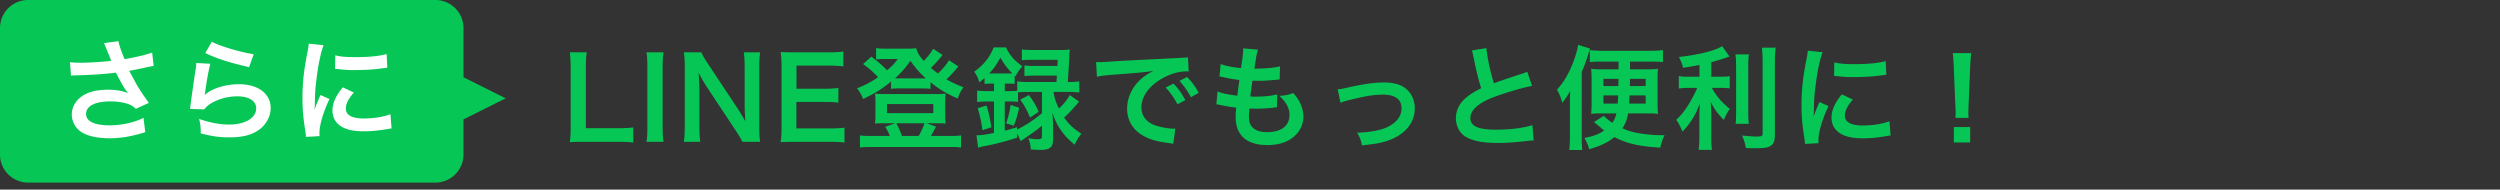
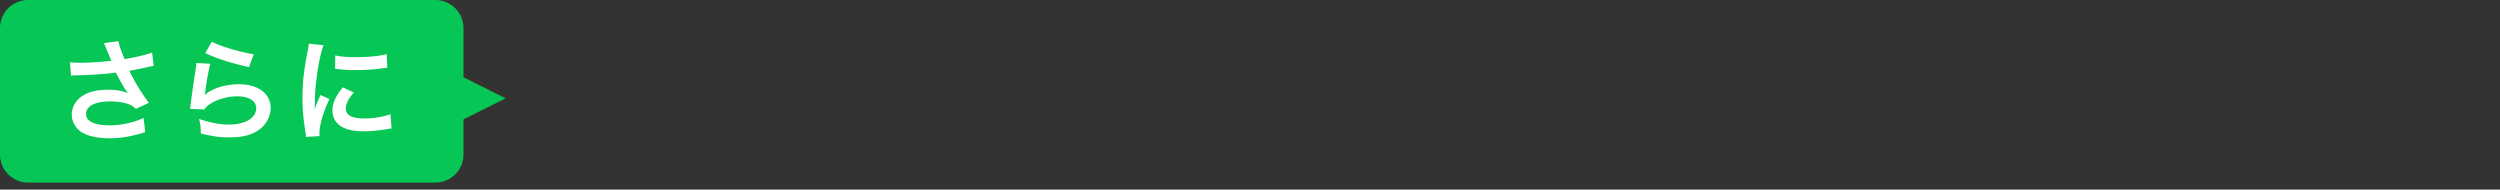
<svg xmlns="http://www.w3.org/2000/svg" width="356" height="27" viewBox="0 0 356 27" fill="none">
  <rect x="0" y="0" width="356" height="27" fill="#333333" stroke="none" />
-   <path d="M90.176 18.144c-.672.08-1.184.112-2.272.112h-4.48V9.808c0-1.168.032-1.696.128-2.352h-2.416c.096.688.128 1.264.128 2.368v8.304c0 .928-.032 1.52-.128 2.112a34.346 34.346 0 0 1 2.032-.048h4.736c1.136 0 1.696.032 2.272.112v-2.16Zm1.881-10.688c.096.64.128 1.072.128 2.064v8.608c0 .944-.032 1.456-.128 2.064h2.432c-.096-.608-.128-1.12-.128-2.064V9.52c0-.96.032-1.456.128-2.064h-2.432Zm16.192 12.736c-.096-.56-.128-1.168-.128-2.064V9.664c0-.976.032-1.568.128-2.208h-2.336c.096.608.128 1.264.128 2.208v5.376c0 .672.048 1.632.112 2.256a31.63 31.63 0 0 0-1.248-2.048l-4.048-6.096c-.544-.816-.832-1.296-.976-1.696h-2.496c.096.656.128 1.232.128 2.064v8.256c0 1.088-.048 1.888-.128 2.416h2.336c-.08-.576-.128-1.328-.128-2.4v-5.248a35.5 35.5 0 0 0-.048-1.392c-.048-.592-.048-.592-.064-.816.384.752.784 1.44 1.088 1.92l4.128 6.224c.464.704.752 1.168 1.024 1.712h2.528Zm12.004-2.016c-.688.08-1.152.112-2.048.112h-4.8v-3.776h3.904c.992 0 1.424.016 2.08.112v-2.096c-.704.08-1.248.112-2.08.112h-3.888V9.344h4.608c.944 0 1.456.032 2.064.112V7.344c-.736.08-1.264.112-2.064.112h-4.832c-.976 0-1.392-.016-2.032-.048.096.752.128 1.232.128 2.064v8.656c0 .944-.032 1.472-.128 2.112.64-.032 1.072-.048 2.032-.048h4.992c.976 0 1.488.032 2.064.112v-2.128Zm14.89-9.6c-.352.592-.896 1.248-1.584 1.888a10.87 10.87 0 0 1-.992-.8c.544-.528 1.232-1.28 1.648-1.84l-1.328-.88c-.288.512-.752 1.12-1.344 1.728-.672-.768-.896-1.152-1.072-1.808-.336.048-.624.064-1.376.064h-3.008c-.672 0-.928-.016-1.328-.08v1.616c.368-.048.656-.064.976-.064h2.112c-.512.688-.768.96-1.52 1.616-.672-.688-1.36-1.28-2.24-1.952l-1.184 1.056c.864.624 1.312 1.008 2.144 1.872-1.088.736-1.856 1.136-3.008 1.584.352.416.592.832.864 1.52 1.76-.848 2.64-1.392 3.984-2.48v1.04a6.03 6.03 0 0 1 1.008-.064h3.536c.544 0 .752.016 1.072.064v-.944c1.328 1.056 2.192 1.568 3.872 2.32.256-.72.432-1.056.832-1.6-1.088-.432-1.648-.688-2.432-1.136a17.337 17.337 0 0 0 1.408-1.488c.144-.192.16-.208.288-.336l-1.328-.896Zm-7.152 2.592h-.56c.896-.8 1.504-1.488 2.208-2.512.8 1.104 1.344 1.744 2.208 2.512h-3.856Zm-3.984 8.192c-.752 0-1.088-.016-1.552-.08v1.728c.496-.064.896-.08 1.664-.08h11.072c.768 0 1.184.016 1.664.08V19.28c-.464.064-.816.08-1.568.08h-2.736c.112-.16.48-.848.736-1.328l-1.328-.48h1.552c.528 0 .848.016 1.152.048a7.838 7.838 0 0 1-.064-1.168V14.4c0-.464.016-.72.064-1.072a9.052 9.052 0 0 1-1.248.064h-7.552a9.93 9.93 0 0 1-1.264-.064c.048.368.064.672.064 1.088v2.016c0 .464-.016.736-.064 1.168.288-.032.624-.048 1.152-.048h1.712l-1.408.512c.24.352.512.88.656 1.296h-2.704Zm4.432 0a12.953 12.953 0 0 0-.8-1.808h4c-.144.496-.464 1.184-.816 1.808h-2.384Zm-2.128-4.544h6.592v1.296h-6.592v-1.296Zm18.048 3.088c.352-.88.544-1.536.768-2.56l-1.216-.4a12.183 12.183 0 0 1-.64 2.608l1.088.352Zm.912-3.712c.608.816.976 1.504 1.408 2.544l1.232-.816c-.432-.992-.64-1.328-1.392-2.384l-1.248.656Zm-3.728-2.288v1.072h-.816c-.672 0-1.168-.032-1.584-.08v1.632c.4-.048.896-.08 1.568-.08h.832v4.48c-1.264.256-1.84.336-2.496.336l.24 1.76c.496-.144.512-.144 1.264-.288 1.44-.288 2.656-.608 4.288-1.136v-.64l.512 1.136c.272-.192.272-.192.528-.368 1.088-.752 1.088-.752 1.36-.944.48-.336.576-.432 1.136-.896v1.52c0 .352-.112.416-.704.416-.288 0-.736-.048-1.248-.16.224.544.304.88.368 1.616.624.048 1.056.064 1.408.064 1.296 0 1.76-.384 1.76-1.456V17.84a34.034 34.034 0 0 0-.096-1.776c.432 1.2.688 1.728 1.216 2.48.512.736.928 1.184 1.952 2.064a6.751 6.751 0 0 1 .96-1.568c-1.136-.72-1.76-1.312-2.464-2.304.656-.56 1.328-1.296 2.128-2.272l-1.312-.928c-.432.752-.832 1.232-1.552 1.92-.464-.976-.624-1.488-.768-2.368h2.144c.592 0 1.088.032 1.52.08v-1.584a9.896 9.896 0 0 1-1.536.096h-.096c.064-.832.144-2.24.192-3.072.048-1.184.048-1.184.096-1.552-.384.048-.816.064-1.472.064h-3.76c-.72 0-1.152-.016-1.6-.08v1.536c.384-.048.848-.064 1.52-.064h3.584c-.016.432-.016.48-.048.88h-3.232c-.752 0-1.056-.016-1.456-.08v1.52c.4-.048.736-.064 1.456-.064h3.168c-.016.272-.032.432-.064.912h-4.048c-.64 0-1.088-.032-1.536-.096v1.328c-.304.048-.656.064-1.136.064h-.64v-1.072h.464c.448 0 .592 0 .944.048v-1.2l.128.112c.304-.592.528-.928.976-1.424-1.2-.864-1.792-1.552-2.336-2.688h-1.76c-.512 1.36-1.456 2.544-2.768 3.456.368.528.528.864.736 1.52.336-.272.432-.352.736-.624v.848c.352-.032.592-.048.944-.048h.4Zm6.832 1.184v3.04c-1.2.992-2.272 1.696-3.552 2.32v-.336c-.848.256-1.136.352-1.744.496v-4.16h.64c.576 0 .896.016 1.248.08v-1.376c.384-.048.8-.064 1.424-.064h1.984Zm-7.52-2.624c.688-.736 1.12-1.36 1.6-2.272.544.96.992 1.552 1.696 2.256-.208.016-.304.016-.592.016h-2.704Zm.32 7.664c-.208-1.344-.368-2.08-.704-3.104l-1.248.384c.368 1.216.544 2.016.672 3.12l1.28-.4Zm15.023-7.2c.496-.112 1.232-.208 2.656-.32 3.104-.224 4.096-.32 5.392-.512-1.04.528-1.616.96-2.224 1.616-.976 1.056-1.52 2.4-1.52 3.76 0 1.664.816 3.024 2.288 3.856.976.544 1.984.832 3.744 1.056.304.048.336.048.544.096l.288-2.176c-.16.016-.304.016-.32.016-.576 0-1.6-.176-2.384-.416-1.344-.4-2.128-1.36-2.128-2.608 0-1.616 1.2-3.216 3.232-4.272 1.024-.544 2.208-.864 3.168-.864.16 0 .16 0 .336.016l-.112-2.032c-.256.064-.336.064-1.648.128-4.272.208-7.008.352-8.176.416-2.352.16-2.352.16-2.64.16-.08 0-.256 0-.608-.016l.112 2.096Zm9.792 1.536c.704.768 1.152 1.408 1.68 2.384l1.12-.592c-.544-.992-.976-1.6-1.68-2.352l-1.12.56Zm4.704.752a9.253 9.253 0 0 0-1.664-2.256l-1.072.56c.624.688 1.152 1.44 1.632 2.32l1.104-.624Zm2.513 1.648c.224.016.272.016.608.096.64.144 1.264.24 2.224.368-.064.544-.08.944-.08 1.36 0 2.576 1.584 3.968 4.496 3.968 1.504 0 2.704-.352 3.616-1.056.976-.752 1.536-1.856 1.536-2.992 0-.736-.272-1.648-.688-2.352-.176-.304-.352-.544-.752-1.008-.752.272-1.088.336-1.984.4.96.88 1.44 1.776 1.44 2.704 0 1.568-1.168 2.464-3.2 2.464-.88 0-1.52-.192-1.984-.592-.416-.368-.592-.864-.592-1.648 0-.288.032-.704.08-1.136.624.032.768.032 1.024.032.752 0 1.696-.064 2.4-.144.272-.048.32-.048.48-.048l.048-1.84c-.768.208-1.92.32-3.056.32-.176 0-.304 0-.784-.016.096-.768.144-1.088.304-2.256.688.016.832.016.992.016.576 0 1.088-.032 2.24-.128.352-.032.432-.048.64-.064l.064-1.872c-.912.224-1.84.304-3.648.336.288-1.968.336-2.208.512-2.704l-2.128-.192c.016.08.016.112.016.16 0 .48-.096 1.312-.32 2.656-1.088-.096-2.224-.32-2.896-.576l-.16 1.76c.24.048.32.064.544.112 1.088.24 1.344.272 2.288.4-.08.592-.224 1.664-.288 2.24-1.632-.224-2.08-.32-2.816-.608l-.176 1.84Zm17.68-.224c.544-.224.832-.304 1.856-.544 1.872-.448 3.104-.624 4.208-.624 1.696 0 2.624.672 2.624 1.92 0 .88-.368 1.584-1.136 2.16-.72.56-1.424.848-2.672 1.088-.784.144-1.68.24-2.272.24h-.24c.4.72.528 1.024.688 1.824 2.08-.24 2.48-.304 3.472-.608 2.544-.8 4.048-2.528 4.048-4.656 0-.784-.192-1.456-.592-2.064-.72-1.104-1.952-1.632-3.776-1.632-1.328 0-2.768.192-4.944.672-1.216.272-1.216.272-1.664.304l.4 1.92Zm18.704-7.456c.08.24.096.272.256 1.04.4 1.968.672 3.04 1.072 4.336-1.04.528-1.552.848-2.176 1.376-.912.768-1.424 1.792-1.424 2.864 0 1.152.512 2.144 1.392 2.672 1.024.608 2.416.88 4.64.88 1.12 0 2.016-.064 3.744-.24.864-.096.944-.112 1.296-.112l-.176-2.192c-1.2.416-3.168.656-5.168.656-2.576 0-3.664-.496-3.664-1.664 0-1.152 1.168-2.176 3.504-3.04 1.792-.656 3.888-1.264 5.28-1.536l-.688-2.016c-.24.112-.32.144-.608.24-3.104 1.024-3.104 1.024-4.144 1.408-.512-1.632-.992-3.936-1.056-5.008l-2.08.336Zm20.591 8.96c-.144.576-.288.912-.592 1.344-.512-.336-.72-.512-1.216-.992l-1.392.88c.336.272.336.272.912.752.16.16.304.272.544.448-.8.544-1.36.768-2.816 1.072.336.592.544 1.072.672 1.6 1.648-.48 2.624-.944 3.6-1.728 1.776.928 3.456 1.312 6.512 1.504.208-.784.368-1.248.624-1.776h-.528c-.688 0-1.52-.048-2.336-.16-1.264-.144-2.08-.368-3.136-.816.48-.752.656-1.248.8-2.128h2.976c.576 0 .88.016 1.296.08a16.41 16.41 0 0 1-.064-1.712v-3.008c0-.944 0-1.104.064-1.712-.384.064-.768.08-1.456.08h-2.528V8.768h3.088c.624 0 1.136.016 1.6.08V7.136c-.528.064-1.12.096-1.824.096h-6.784c-.704 0-1.28-.032-1.808-.096v1.712c.48-.064.896-.08 1.552-.08h2.544v1.104h-2.416c-.656 0-1.072-.016-1.488-.08.048.608.064.912.064 1.664v3.12c0 .736-.016 1.04-.064 1.648.4-.064.704-.08 1.152-.08h2.448Zm.288-4.912c0 .48 0 .48-.016 1.024h-2.128v-1.024h2.144Zm3.872 0v1.024h-2.256l.032-1.024h2.224Zm-3.92 2.352c-.016.544-.032.832-.064 1.168h-2.032v-1.168h2.096Zm3.92 0v1.168h-2.352c.032-.432.032-.608.064-1.168h2.288Zm-9.104-3.36c.4-.896.656-1.6.88-2.336.144-.496.208-.704.32-.96l-1.712-.544c-.128.752-.256 1.232-.592 2.176-.64 1.776-1.408 3.104-2.416 4.208.368.656.544 1.088.752 1.872.48-.608.768-1.04 1.136-1.712-.048.64-.048.88-.048 1.808v4.592c0 .864-.032 1.472-.096 2.032h1.856a16.71 16.71 0 0 1-.08-1.856v-9.28Zm16.768.704h-1.44c-.72 0-1.088-.016-1.504-.096v1.776a9.571 9.571 0 0 1 1.472-.096h1.152c-.208.544-.832 1.728-1.248 2.4-.544.88-1.056 1.504-1.744 2.144.336.48.576.928.896 1.68.608-.64.944-1.072 1.392-1.76.4-.64.624-1.088 1.088-2.256a23.67 23.67 0 0 0-.08 1.92v2.672c0 .912-.032 1.44-.112 2.032h1.904c-.08-.56-.096-1.024-.096-2.032v-2.784c0-.816-.032-1.472-.08-2.016.576 1.104.928 1.6 1.872 2.56a7.372 7.372 0 0 1 .848-1.568c-1.184-.96-1.936-1.84-2.56-2.992h1.168c.592 0 .976.016 1.376.08v-1.744c-.368.064-.768.08-1.344.08h-1.28V8.864c.704-.192 1.44-.416 2.592-.816l-1.04-1.472c-.992.64-3.52 1.264-6.16 1.536.304.608.464.992.592 1.536.96-.144 1.296-.192 2.336-.4v1.68Zm5.12-3.184c.08.56.096 1.008.096 1.936v6.08c0 1.072-.016 1.408-.08 1.872h1.888c-.064-.48-.08-.88-.08-1.904V9.68c0-.944.016-1.408.096-1.936h-1.92Zm3.776-.96c.064.704.096 1.376.096 2.176v10c0 .416-.112.48-.816.48-.592 0-1.2-.048-2.112-.144.288.688.416 1.056.544 1.776.544.032.784.032 1.184.032 1.296 0 1.84-.064 2.224-.272.512-.272.72-.736.72-1.584V8.96c0-.912.032-1.536.112-2.176h-1.952Zm8.064 13.6c-.016-.208-.016-.336-.016-.432 0-1.136.544-2.992 1.424-4.848l-1.28-.576c-.624 1.44-.656 1.552-.832 2.112.016-.4.032-.528.032-.88.016-1.392.08-2.336.24-3.536.256-2.048.624-3.84 1.008-4.784l-2.112-.224c-.032.432-.064.592-.24 1.488-.464 2.368-.656 4.192-.656 6.256 0 1.616.112 2.848.416 4.784.048.368.064.464.08.752l1.936-.112Zm2.208-9.584c1.696.176 1.712.176 2.88.176 1.184 0 2.4-.064 3.424-.192.768-.096 1.008-.128 1.136-.144l-.096-1.936c-1.056.288-2.576.432-4.352.432-1.392 0-2.24-.064-2.96-.256l-.032 1.92Zm1.104 2.64c-.992 1.184-1.472 2.256-1.472 3.296 0 .576.176 1.168.48 1.568.704.944 1.984 1.392 3.968 1.392 1.056 0 2.032-.096 3.312-.304.368-.064.432-.08.656-.096l-.16-2.032c-1.008.384-2.4.608-3.808.608-1.664 0-2.544-.48-2.544-1.392 0-.688.336-1.376 1.136-2.304l-1.568-.736Zm18.049 3.344c-.032-.32-.032-.48-.032-.672 0-.224 0-.224.032-1.152l.224-5.44c.032-.688.096-1.52.144-1.952h-2.624c.064.448.112 1.248.144 1.952l.224 5.44c.048.96.048.96.048 1.136 0 .192-.016.352-.032.688h1.872Zm.224 3.504v-2.192h-2.32v2.192h2.32Z" fill="#06C755" />
  <path fill-rule="evenodd" clip-rule="evenodd" d="M4 0a4 4 0 0 0-4 4v18a4 4 0 0 0 4 4h58a4 4 0 0 0 4-4v-5l6-3-6-3V4a4 4 0 0 0-4-4H4Z" fill="#06C755" />
  <path d="M10.112 10.776c.24-.032.304-.032.704-.048 1.904-.032 4.272-.192 5.68-.384 1.056 1.968 1.072 2.016 1.728 2.912-.8-.32-1.728-.48-2.768-.48-1.824 0-3.152.368-4.08 1.152-.736.624-1.152 1.472-1.152 2.384 0 .8.336 1.584.944 2.16.816.784 2.4 1.216 4.448 1.216 1.6 0 3.088-.256 5.072-.864l-.256-2.048c-1.248.656-3.12 1.072-4.816 1.072-2.176 0-3.36-.576-3.36-1.616 0-1.136 1.28-1.792 3.456-1.792.96 0 1.808.128 2.528.368.448.16.704.32 1.104.688l1.856-.848a31.726 31.726 0 0 1-1.696-2.528c-.16-.288-.528-.96-1.104-2.032 1.328-.256 2.112-.416 2.352-.48.544-.112.72-.16 1.136-.224l-.224-1.904c-.848.32-2.272.656-3.92.944-.496-1.168-.784-2.016-.88-2.56l-2.064.272c.08.128.768 1.824 1.04 2.528-.992.128-3.12.272-4.32.272-.656 0-1.072-.016-1.552-.08l.144 1.92Zm19.12-3.216c1.824.848 3.504 1.376 6.24 2l.656-1.84c-1.808-.256-4.864-1.168-5.968-1.776l-.928 1.616Zm-1.28 1.408a6.53 6.53 0 0 1-.096.928 237.823 237.823 0 0 0-.672 4.656c-.08.608-.08.672-.128.96l2.016.064c.336-.384.432-.48.72-.688 1.072-.736 2.56-1.168 3.984-1.168 1.696 0 2.704.64 2.704 1.712 0 1.36-1.568 2.304-3.824 2.304-1.36 0-2.736-.256-4.304-.8.192.752.224 1.072.24 2.064 1.824.448 2.704.56 4.08.56 1.856 0 3.184-.336 4.224-1.088 1.024-.736 1.648-1.92 1.648-3.088 0-2.048-1.792-3.392-4.512-3.392-1.936 0-3.92.624-4.848 1.52l-.032-.032c.048-.24.048-.24.08-.464.208-1.568.48-3.056.72-3.936l-2-.112Zm17.552 10.416c-.016-.208-.016-.336-.016-.432 0-1.136.544-2.992 1.424-4.848l-1.28-.576c-.624 1.44-.656 1.552-.832 2.112.016-.4.032-.528.032-.88.016-1.392.08-2.336.24-3.536.256-2.048.624-3.84 1.008-4.784l-2.112-.224c-.032.432-.064.592-.24 1.488-.464 2.368-.656 4.192-.656 6.256 0 1.616.112 2.848.416 4.784.048.368.064.464.08.752l1.936-.112ZM47.712 9.8c1.696.176 1.712.176 2.88.176 1.184 0 2.4-.064 3.424-.192.768-.096 1.008-.128 1.136-.144l-.096-1.936c-1.056.288-2.576.432-4.352.432-1.392 0-2.24-.064-2.96-.256l-.032 1.92Zm1.104 2.64c-.992 1.184-1.472 2.256-1.472 3.296 0 .576.176 1.168.48 1.568.704.944 1.984 1.392 3.968 1.392 1.056 0 2.032-.096 3.312-.304.368-.064.432-.08.656-.096l-.16-2.032c-1.008.384-2.4.608-3.808.608-1.664 0-2.544-.48-2.544-1.392 0-.688.336-1.376 1.136-2.304l-1.568-.736Z" fill="#fff" />
</svg>